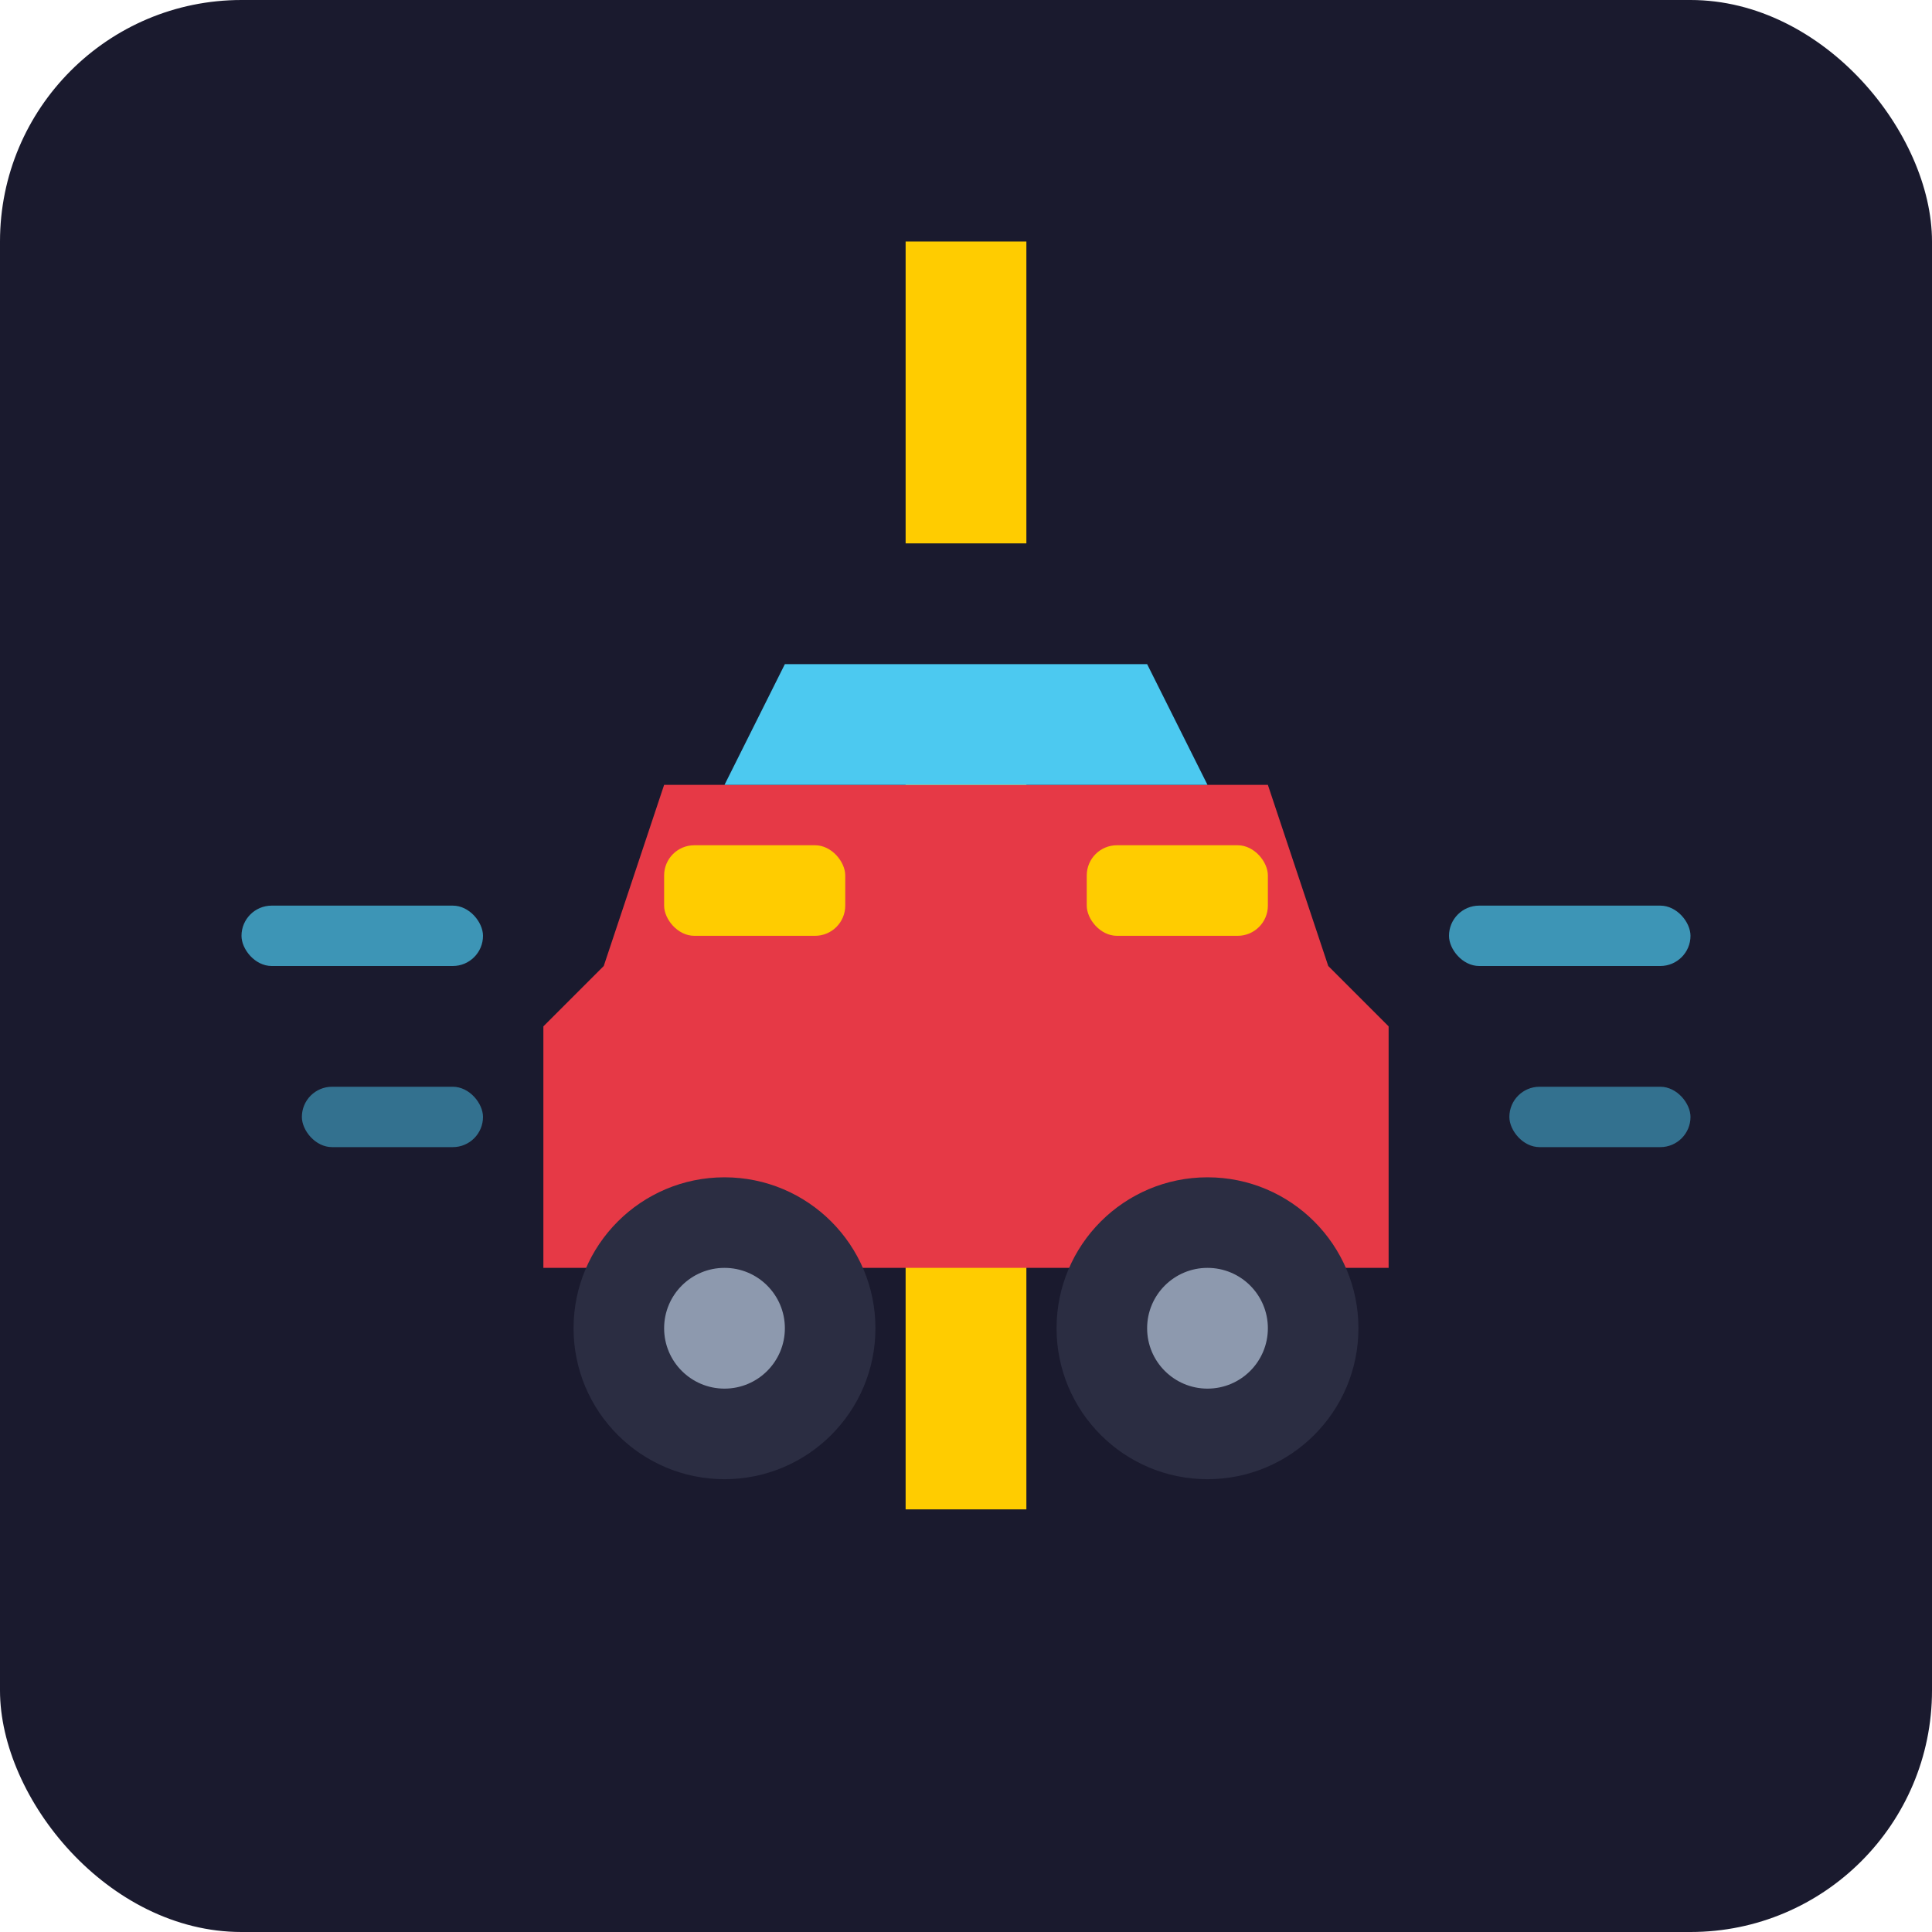
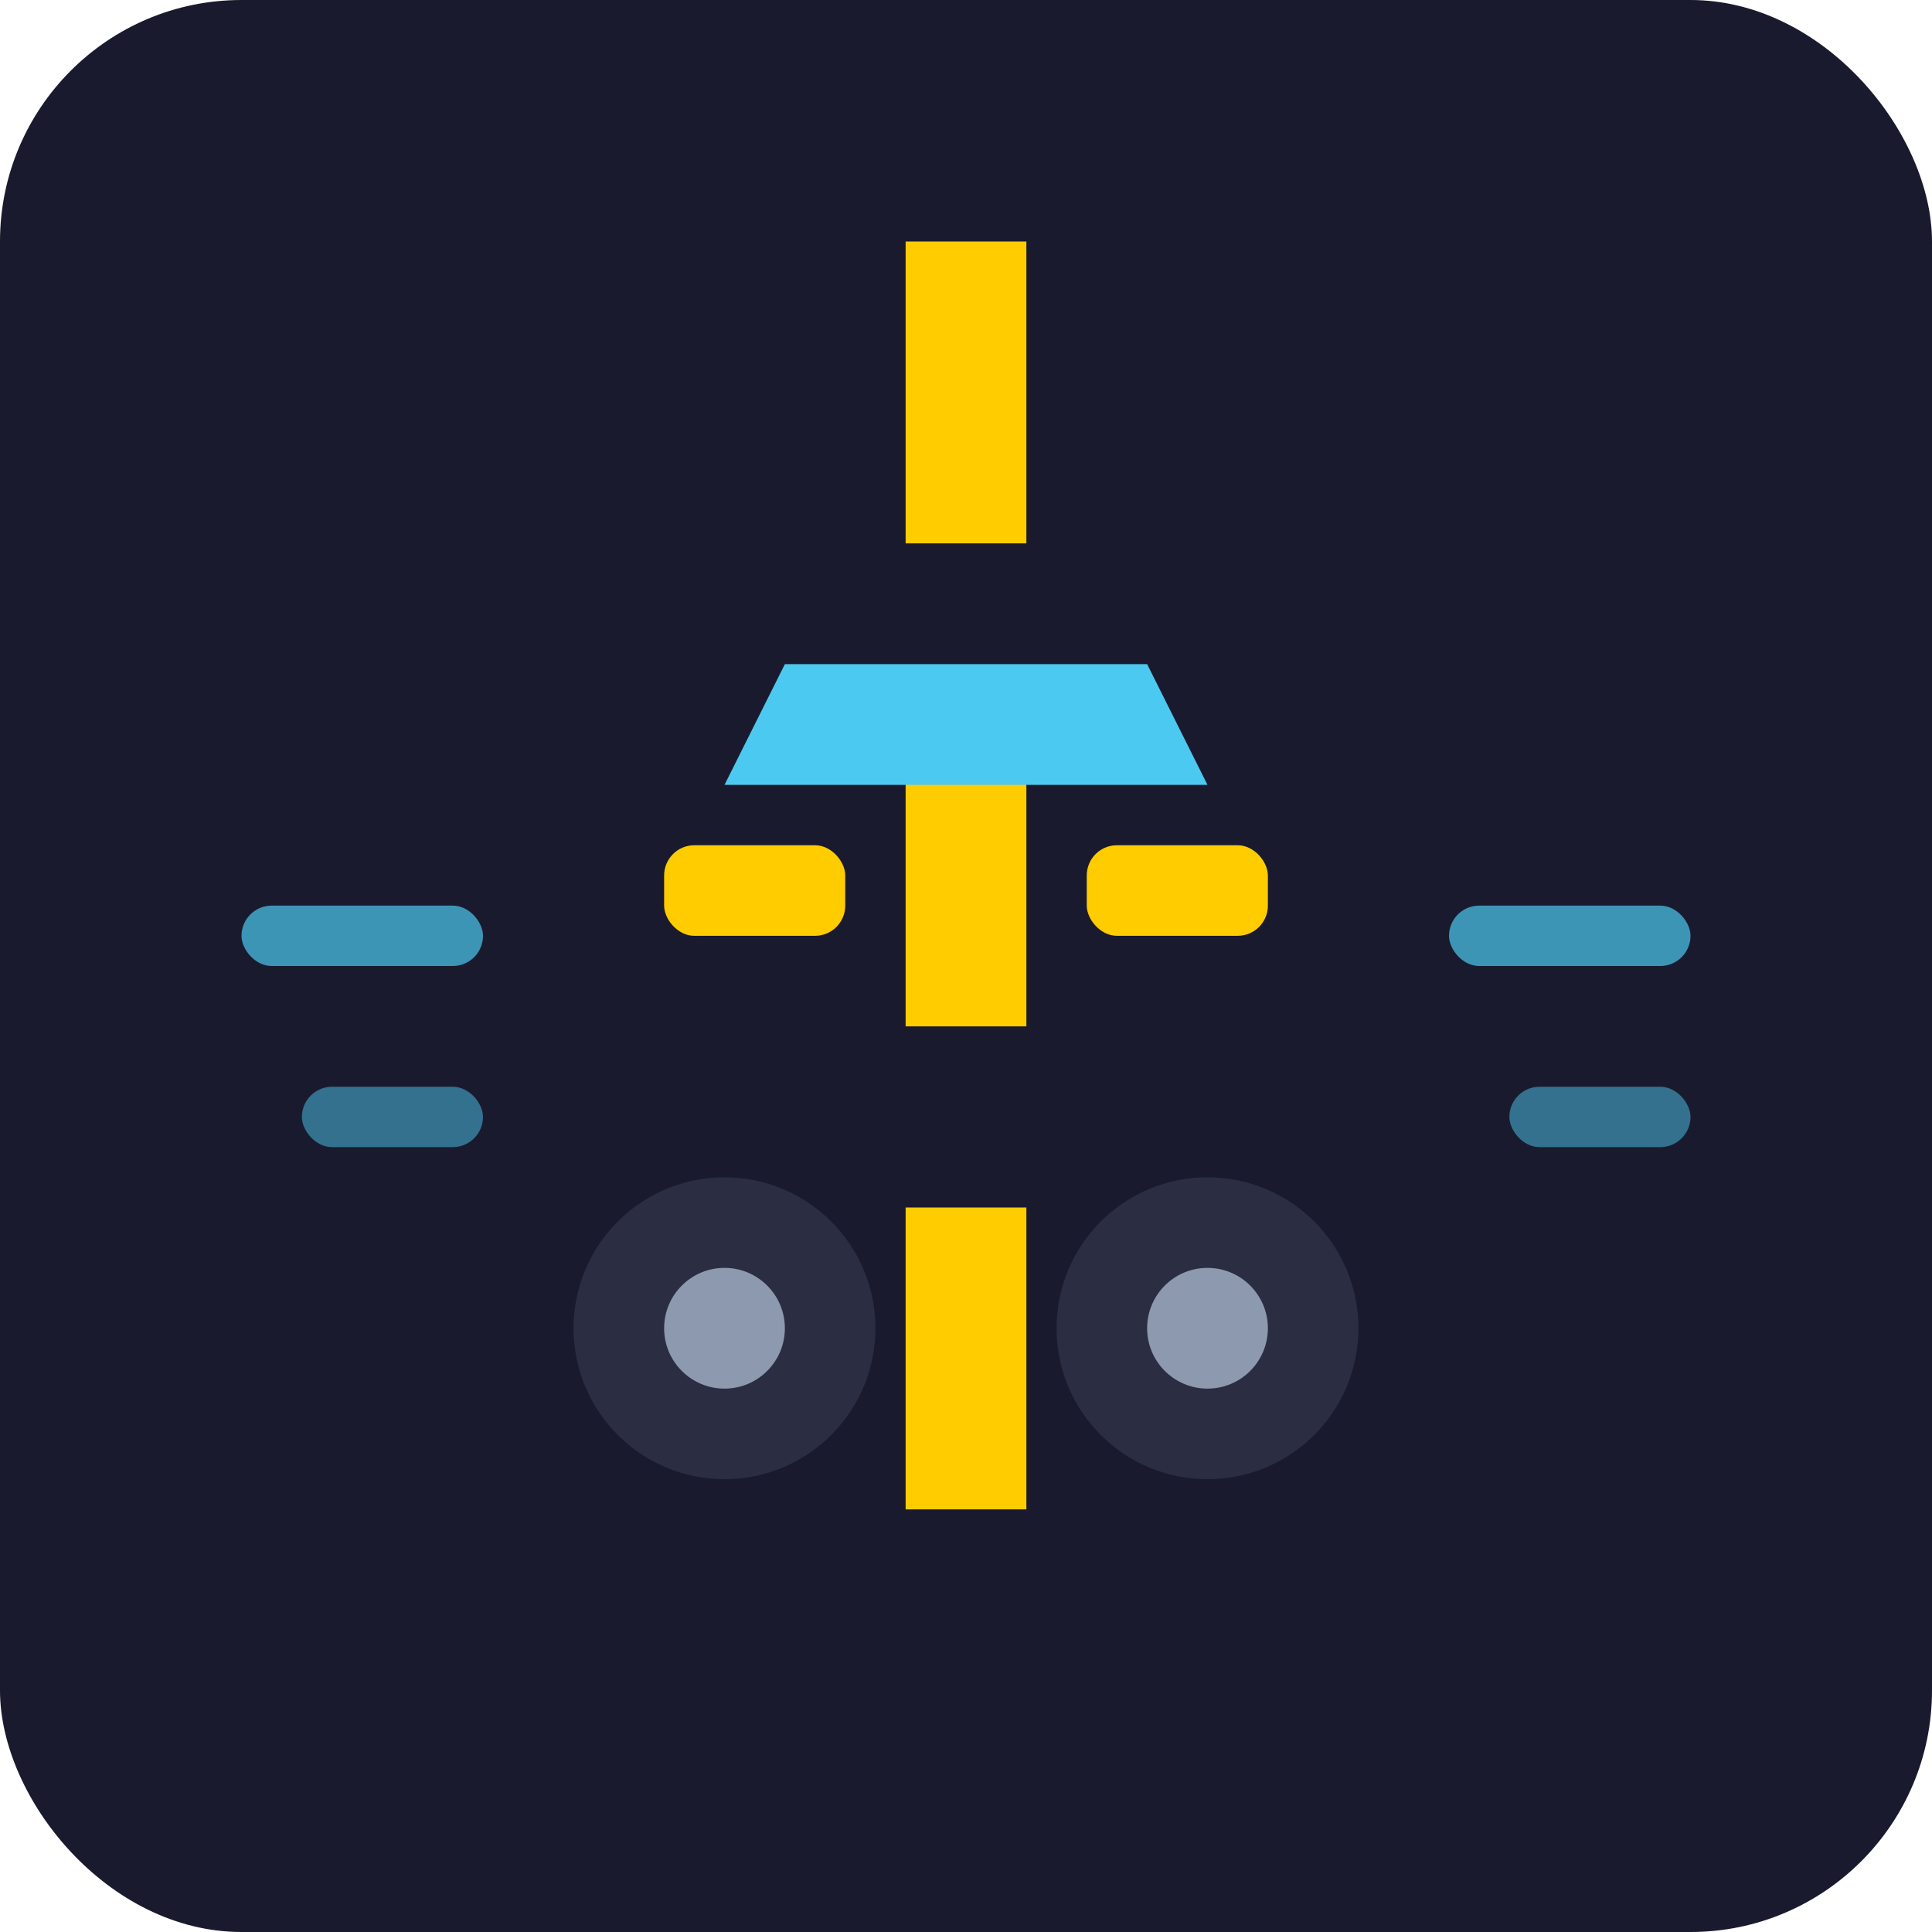
<svg xmlns="http://www.w3.org/2000/svg" viewBox="0 0 64 64">
  <rect width="64" height="64" rx="8" fill="#1a1a2e" />
  <rect x="30" y="8" width="4" height="10" fill="#ffcc00" />
  <rect x="30" y="24" width="4" height="10" fill="#ffcc00" />
  <rect x="30" y="40" width="4" height="10" fill="#ffcc00" />
-   <path d="M20 32 L22 26 L42 26 L44 32 L46 34 L46 42 L18 42 L18 34 Z" fill="#e63946" />
  <path d="M24 26 L26 22 L38 22 L40 26 Z" fill="#4cc9f0" />
  <rect x="22" y="28" width="6" height="3" rx="1" fill="#ffcc00" />
  <rect x="36" y="28" width="6" height="3" rx="1" fill="#ffcc00" />
  <circle cx="24" cy="44" r="5" fill="#2b2d42" />
  <circle cx="24" cy="44" r="2" fill="#8d99ae" />
  <circle cx="40" cy="44" r="5" fill="#2b2d42" />
  <circle cx="40" cy="44" r="2" fill="#8d99ae" />
  <rect x="8" y="30" width="8" height="2" rx="1" fill="#4cc9f0" opacity="0.7" />
  <rect x="10" y="36" width="6" height="2" rx="1" fill="#4cc9f0" opacity="0.5" />
  <rect x="48" y="30" width="8" height="2" rx="1" fill="#4cc9f0" opacity="0.7" />
  <rect x="50" y="36" width="6" height="2" rx="1" fill="#4cc9f0" opacity="0.5" />
</svg>